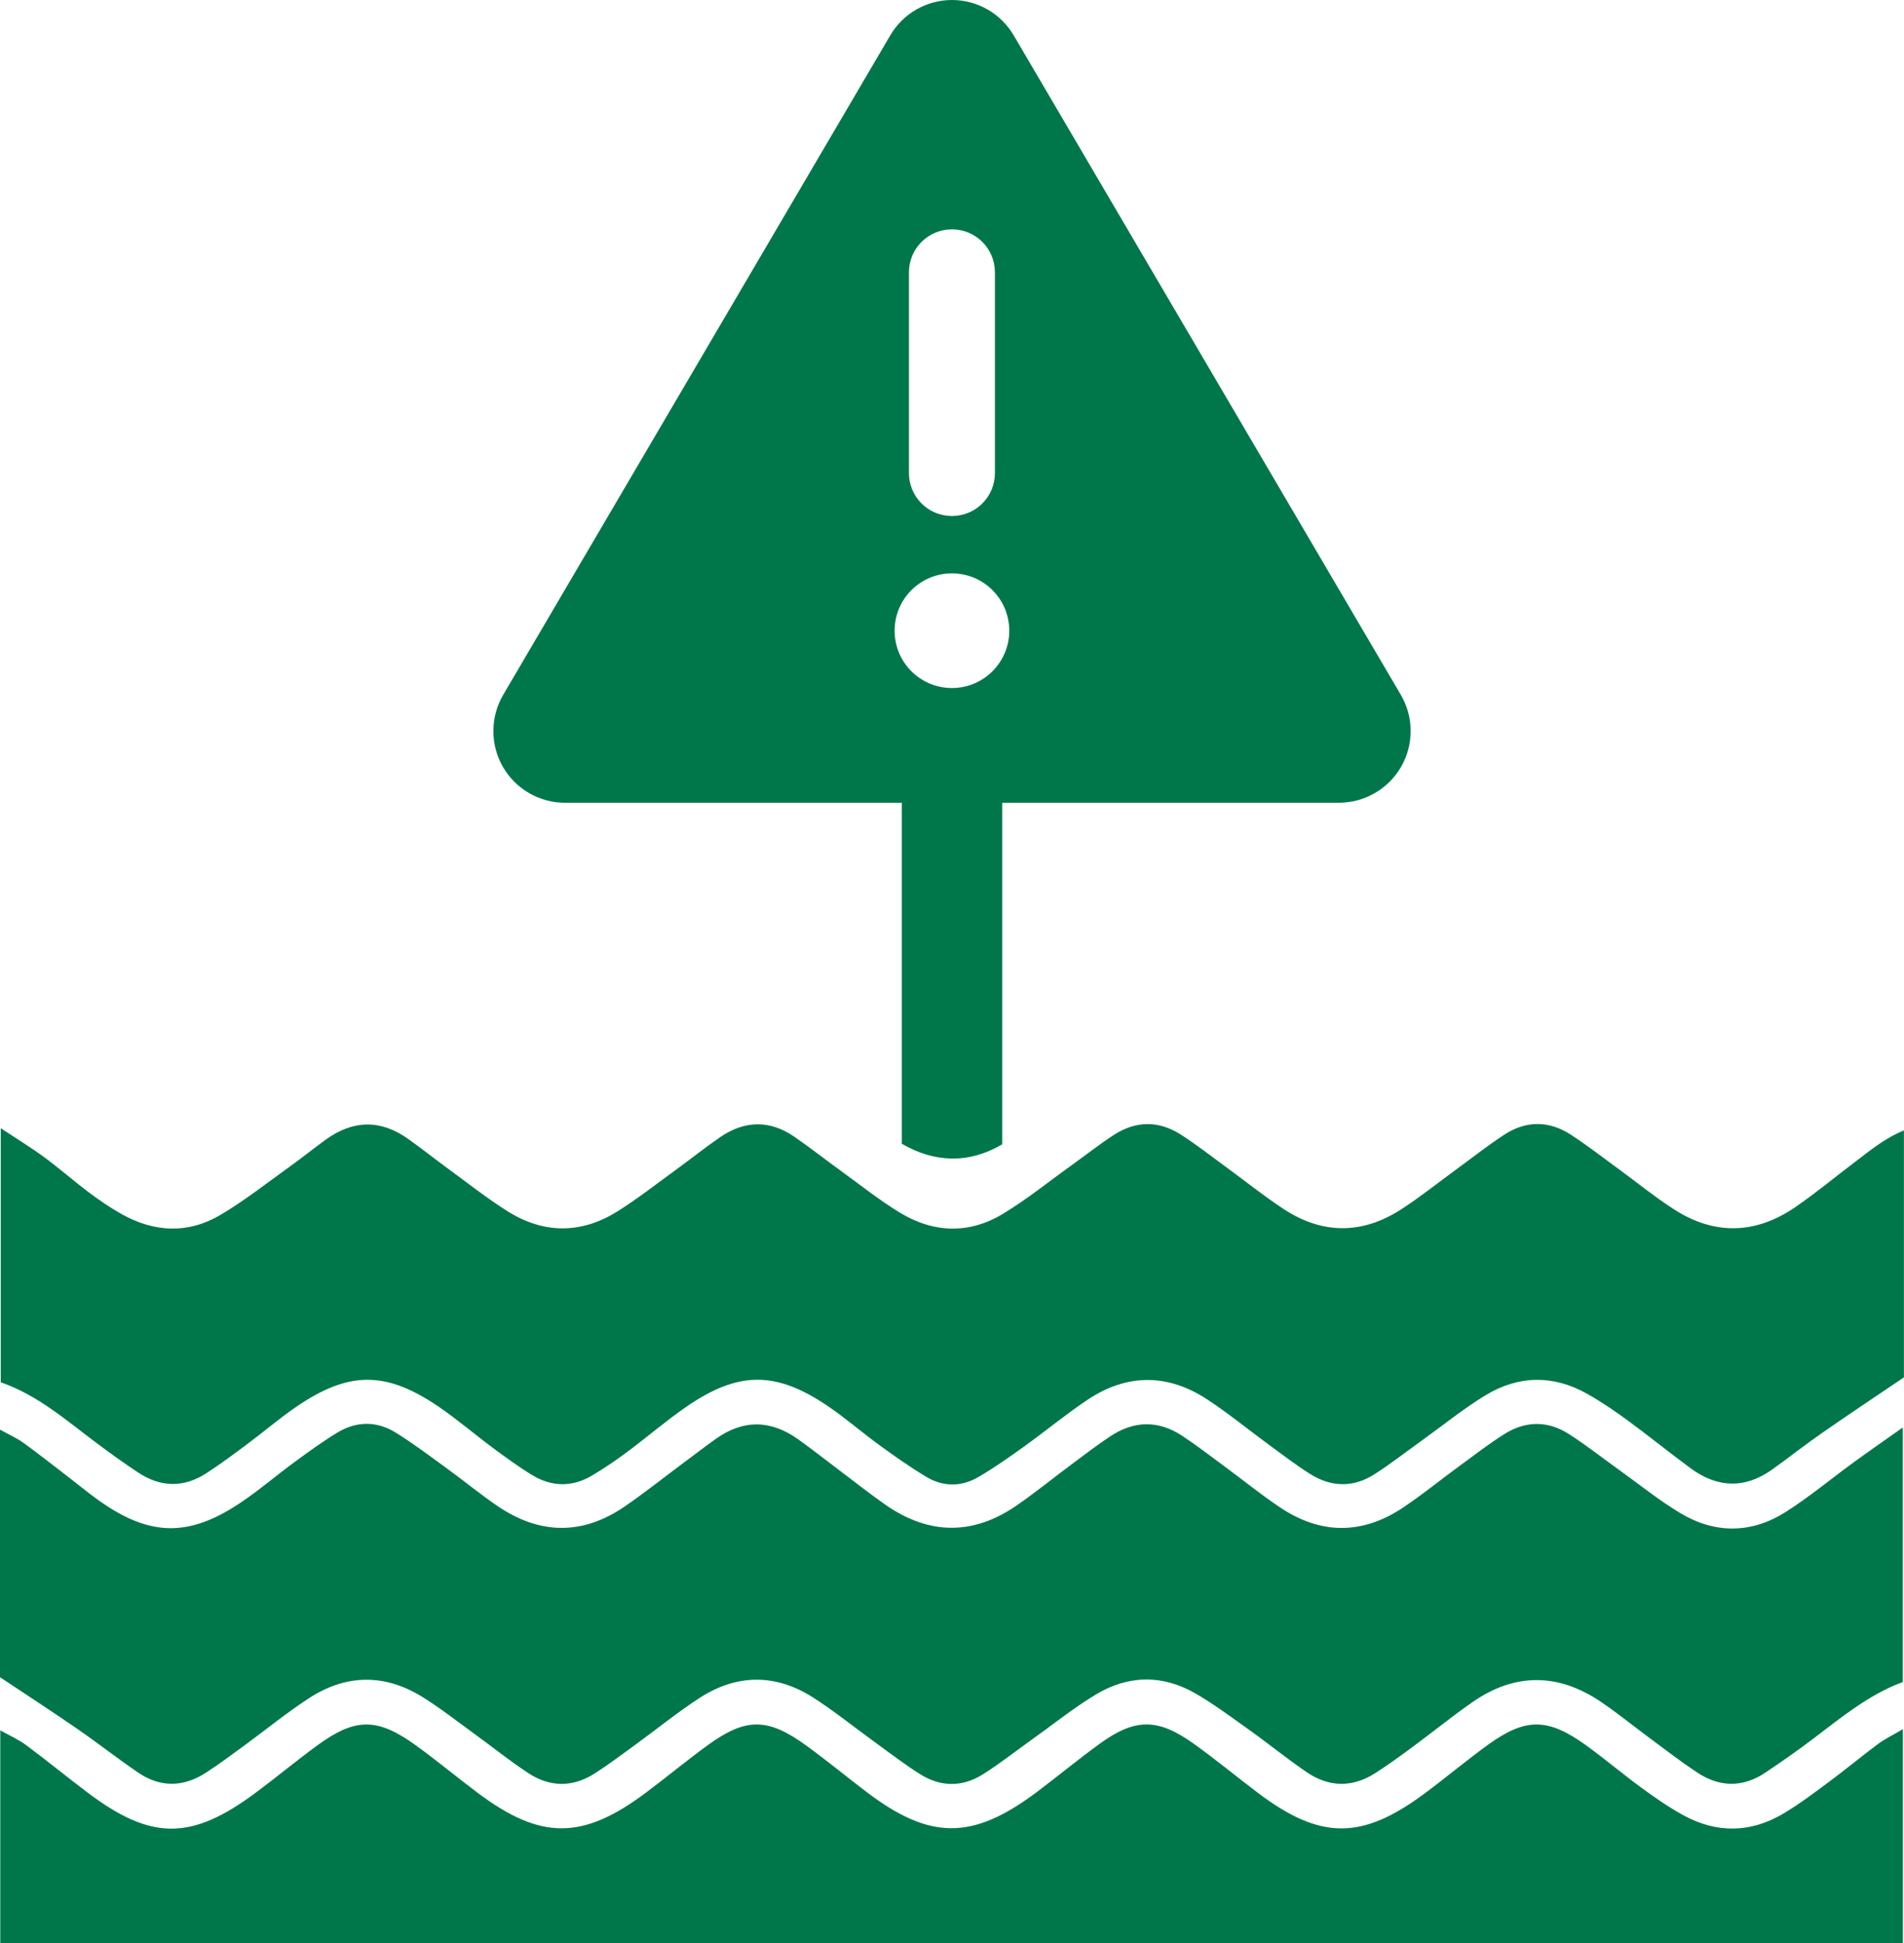
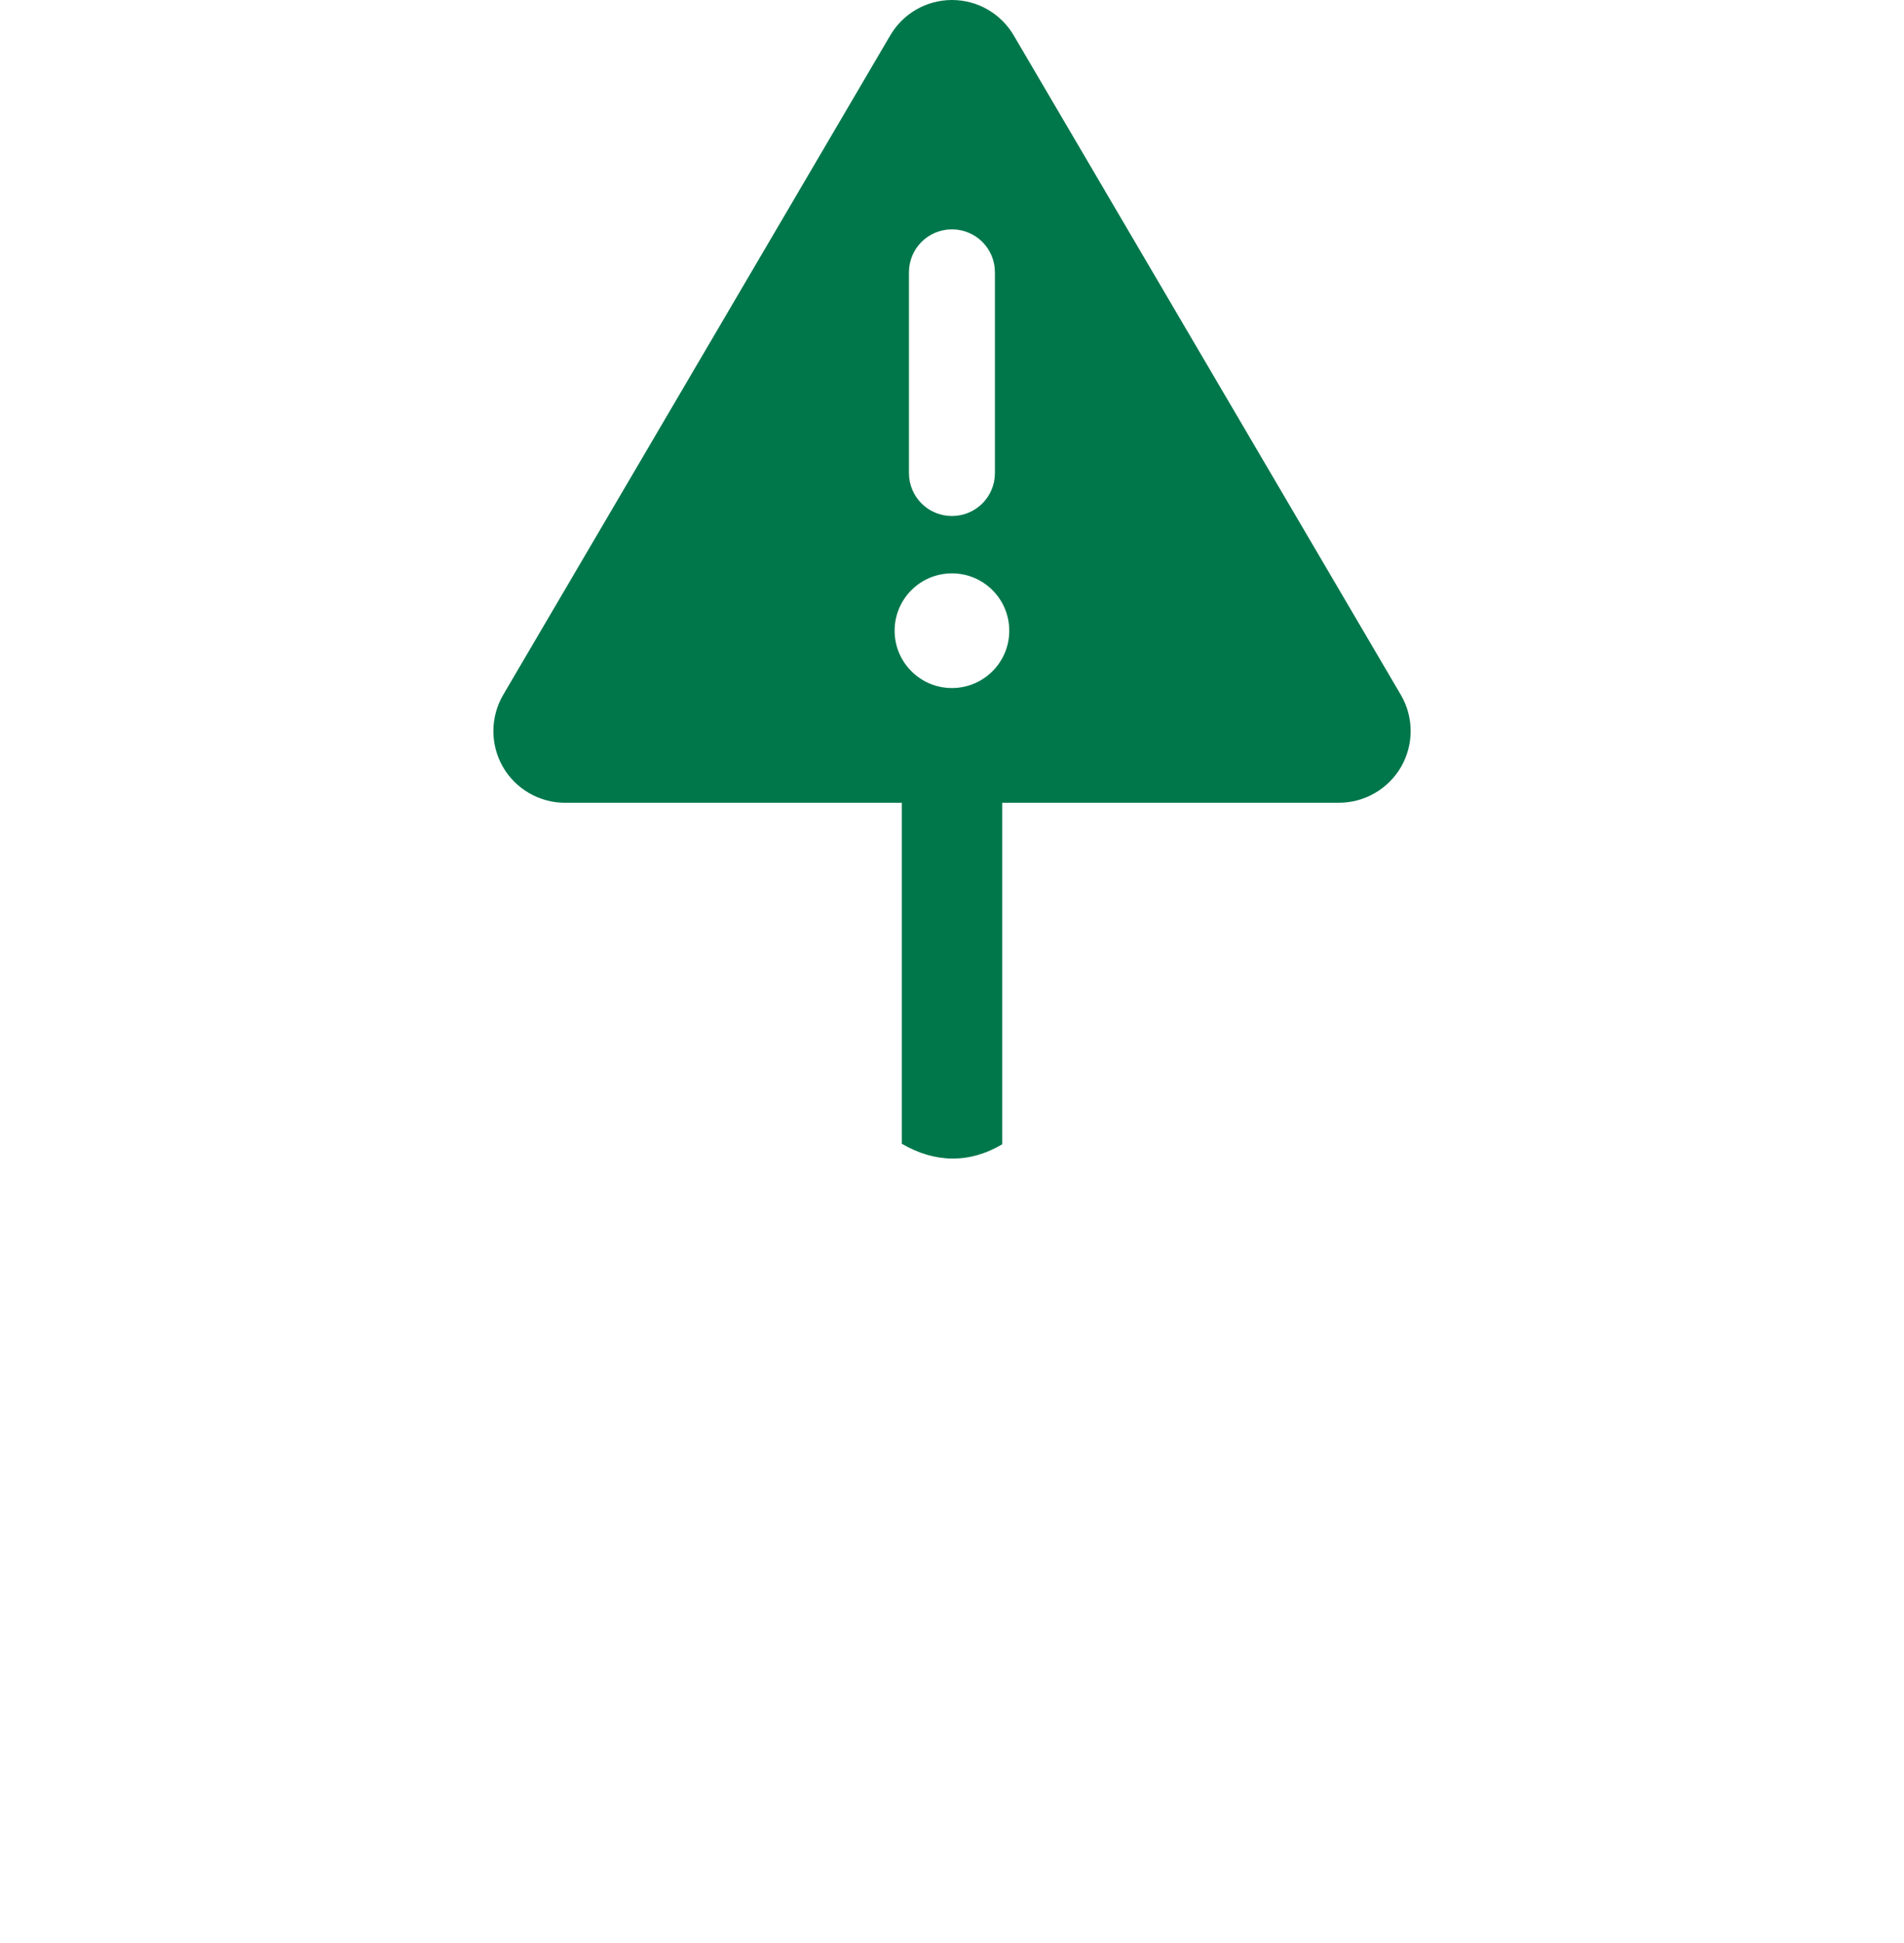
<svg xmlns="http://www.w3.org/2000/svg" id="Layer_1" data-name="Layer 1" viewBox="0 0 489.91 500">
  <defs>
    <style>
      .cls-1 {
        fill: #00774b;
      }
    </style>
  </defs>
-   <path class="cls-1" d="M489.91,354.36c-7.61,5.16-14.41,9.67-21.1,14.33-4.32,3.01-8.47,6.27-12.74,9.34-7.08,5.09-14.18,4.8-21.09-.28-5.5-4.05-10.8-8.36-16.31-12.4-3.3-2.41-6.71-4.72-10.26-6.73-8.73-4.93-17.65-4.79-26.14.34-5.65,3.42-10.82,7.64-16.21,11.51-4.12,2.95-8.12,6.08-12.38,8.82-5.44,3.5-11.14,3.37-16.57-.05-3.62-2.28-7.04-4.91-10.5-7.44-5.35-3.92-10.49-8.15-16.03-11.78-10.16-6.65-20.61-6.64-30.73.11-5.67,3.79-10.94,8.16-16.48,12.14-3.79,2.72-7.63,5.42-11.66,7.77-4.36,2.54-9.06,2.53-13.39-.08-4.17-2.5-8.15-5.32-12.09-8.18-4.42-3.21-8.55-6.83-13.06-9.9-13.49-9.21-23.18-9.2-36.67.13-5.29,3.66-10.18,7.88-15.35,11.73-2.81,2.09-5.74,4.04-8.74,5.85-5.15,3.09-10.45,3-15.53-.1-3.49-2.13-6.8-4.56-10.09-6.99-4.7-3.49-9.15-7.33-13.99-10.62-13.57-9.22-23.09-9.17-36.67.14-4.34,2.97-8.35,6.43-12.58,9.58-3.44,2.56-6.88,5.13-10.48,7.46-5.85,3.79-11.8,3.61-17.57-.23-3.57-2.38-7.06-4.87-10.5-7.44-7.81-5.82-15.13-12.38-24.81-15.75v-65.37c4.2,2.78,7.81,4.98,11.2,7.47,3.93,2.89,7.6,6.13,11.5,9.06,2.65,1.99,5.4,3.87,8.28,5.5,8.46,4.79,17.22,5.23,25.62.24,6.18-3.67,11.87-8.16,17.73-12.36,3.17-2.27,6.2-4.74,9.37-7.02,7-5.03,14.09-5.16,21.14-.13,3.49,2.49,6.86,5.17,10.32,7.7,5.04,3.68,9.95,7.57,15.22,10.89,9.26,5.83,18.86,5.91,28.17.13,5.12-3.18,9.89-6.94,14.78-10.49,3.95-2.86,7.76-5.92,11.77-8.68,6.29-4.32,12.77-4.48,19.1-.11,4.17,2.88,8.16,6.02,12.27,9,4.89,3.54,9.65,7.33,14.79,10.47,8.69,5.31,17.87,5.65,26.63.35,6.15-3.72,11.79-8.29,17.65-12.49,3.65-2.61,7.17-5.41,10.93-7.84,5.6-3.61,11.47-3.68,17.1-.09,3.94,2.51,7.63,5.41,11.41,8.17,5.04,3.68,9.92,7.61,15.12,11.03,9.97,6.55,20.21,6.55,30.22.09,4.75-3.06,9.17-6.62,13.74-9.95,4.25-3.1,8.39-6.38,12.79-9.26,5.58-3.65,11.47-3.68,17.08-.05,4.25,2.75,8.25,5.88,12.35,8.87,4.73,3.45,9.28,7.16,14.18,10.33,10.44,6.74,21.02,6.5,31.24-.49,5.31-3.63,10.26-7.78,15.4-11.65,3.83-2.89,7.53-6.04,12.6-8.12v63.52Z" />
-   <path class="cls-1" d="M0,431.56v-63.74c2.38,1.32,4.31,2.16,5.97,3.36,3.8,2.74,7.47,5.65,11.19,8.5,2.79,2.14,5.49,4.4,8.36,6.43,12.96,9.18,22.96,9.44,36.18.64,4.87-3.24,9.32-7.09,14.04-10.55,3.61-2.65,7.25-5.3,11.07-7.62,4.91-2.97,10.13-3.02,15,0,4.46,2.77,8.68,5.95,12.93,9.04,4.42,3.21,8.65,6.69,13.16,9.78,10.81,7.41,21.84,7.7,32.76.25,4.99-3.41,9.72-7.19,14.58-10.81,2.97-2.21,5.92-4.47,8.93-6.63,7.06-5.05,14.17-4.92,21.17.08,3.81,2.72,7.49,5.63,11.23,8.45,3.74,2.82,7.42,5.73,11.26,8.41,11.19,7.79,22.54,7.94,33.78.17,4.97-3.44,9.67-7.27,14.53-10.88,3.13-2.33,6.24-4.7,9.48-6.86,6.15-4.11,12.45-4.23,18.64-.12,3.57,2.37,6.98,4.99,10.44,7.54,4.87,3.59,9.58,7.41,14.59,10.78,10.49,7.07,21.22,7.13,31.75.08,5.02-3.36,9.72-7.2,14.6-10.77,3.78-2.76,7.49-5.64,11.45-8.13,5.43-3.43,11.17-3.49,16.59-.01,4.43,2.84,8.57,6.11,12.85,9.18,5.23,3.75,10.26,7.82,15.76,11.13,8.96,5.4,18.33,5.35,27.16-.24,6.08-3.85,11.64-8.51,17.47-12.76,3.9-2.84,7.87-5.58,12.68-8.99v65.49c-8.63,3.18-15.7,9.01-22.99,14.54-4.04,3.07-8.2,5.97-12.41,8.79-5.82,3.89-11.79,3.75-17.55-.08-4.06-2.69-7.93-5.68-11.85-8.58-4.24-3.13-8.33-6.47-12.68-9.44-11.03-7.54-22.23-7.73-33.27-.04-5.28,3.68-10.28,7.75-15.46,11.57-3.14,2.31-6.3,4.62-9.58,6.71-5.87,3.74-11.88,3.61-17.58-.27-5-3.4-9.69-7.24-14.61-10.75-4.6-3.28-9.15-6.69-14.02-9.51-8.47-4.9-17.29-4.76-25.61.26-5.82,3.51-11.17,7.82-16.72,11.78-4.13,2.94-8.12,6.1-12.4,8.79-5.24,3.29-10.8,3.26-16.05-.02-3.96-2.48-7.68-5.35-11.47-8.09-5.37-3.89-10.54-8.09-16.11-11.66-9.64-6.17-19.61-6.13-29.21.08-5.72,3.7-11.03,8.04-16.55,12.05-3.47,2.52-6.9,5.11-10.51,7.42-5.65,3.61-11.53,3.51-17.07-.14-4.72-3.11-9.14-6.67-13.72-9.99-4.42-3.21-8.73-6.6-13.35-9.49-9.7-6.08-19.65-6.03-29.23.17-5.88,3.81-11.33,8.29-17,12.43-3.15,2.3-6.28,4.63-9.55,6.76-5.81,3.79-11.78,3.92-17.55-.02-5.31-3.63-10.38-7.62-15.68-11.27-6.23-4.3-12.58-8.42-19.8-13.23Z" />
-   <path class="cls-1" d="M489.62,444.91v55.09H.07v-54.81c2.52,1.42,4.76,2.38,6.65,3.8,5.32,3.96,10.46,8.17,15.76,12.17,16.45,12.41,26.73,12.43,43.35.05,5.32-3.96,10.43-8.21,15.79-12.13,9.83-7.19,15.48-7.19,25.46.03,5.37,3.89,10.48,8.15,15.79,12.13,16.29,12.23,27.03,12.21,43.42-.08,5.31-3.98,10.42-8.23,15.79-12.13,9.87-7.17,15.47-7.13,25.45.13,5.21,3.79,10.19,7.89,15.31,11.79,16.41,12.51,27.35,12.56,43.89.15,5.47-4.1,10.73-8.48,16.26-12.48,9.04-6.55,14.87-6.6,24.03-.08,5.72,4.07,11.13,8.58,16.75,12.81,15.9,11.98,26.49,12.09,42.44.34,5.66-4.17,11.03-8.72,16.73-12.83,9.6-6.92,15.3-6.89,25.01.07,4.91,3.53,9.53,7.47,14.41,11.04,3.46,2.53,7,4.99,10.75,7.05,8.54,4.69,17.25,4.6,25.64-.34,4.19-2.46,8.09-5.44,12-8.34,4.23-3.14,8.29-6.52,12.51-9.66,1.68-1.25,3.61-2.17,6.35-3.78Z" />
  <path class="cls-1" d="M145.37,206.53h86.68v87.75c8.44,4.92,17.32,5.17,25.82.13v-87.88h86.66c6.59,0,12.72-3.55,16-9.27,3.27-5.72,3.27-12.77-.09-18.49L260.85,9.13c-3.32-5.67-9.36-9.13-15.9-9.13s-12.59,3.46-15.9,9.13l-99.58,169.65c-3.32,5.67-3.37,12.77-.09,18.49,3.27,5.72,9.4,9.27,16,9.27ZM233.88,70.07c0-6.13,4.93-11.06,11.06-11.06s11.06,4.93,11.06,11.06v51.63c0,6.13-4.93,11.06-11.06,11.06s-11.06-4.93-11.06-11.06v-51.63ZM244.94,147.52c8.15,0,14.75,6.6,14.75,14.75s-6.6,14.75-14.75,14.75-14.75-6.6-14.75-14.75,6.6-14.75,14.75-14.75Z" />
</svg>